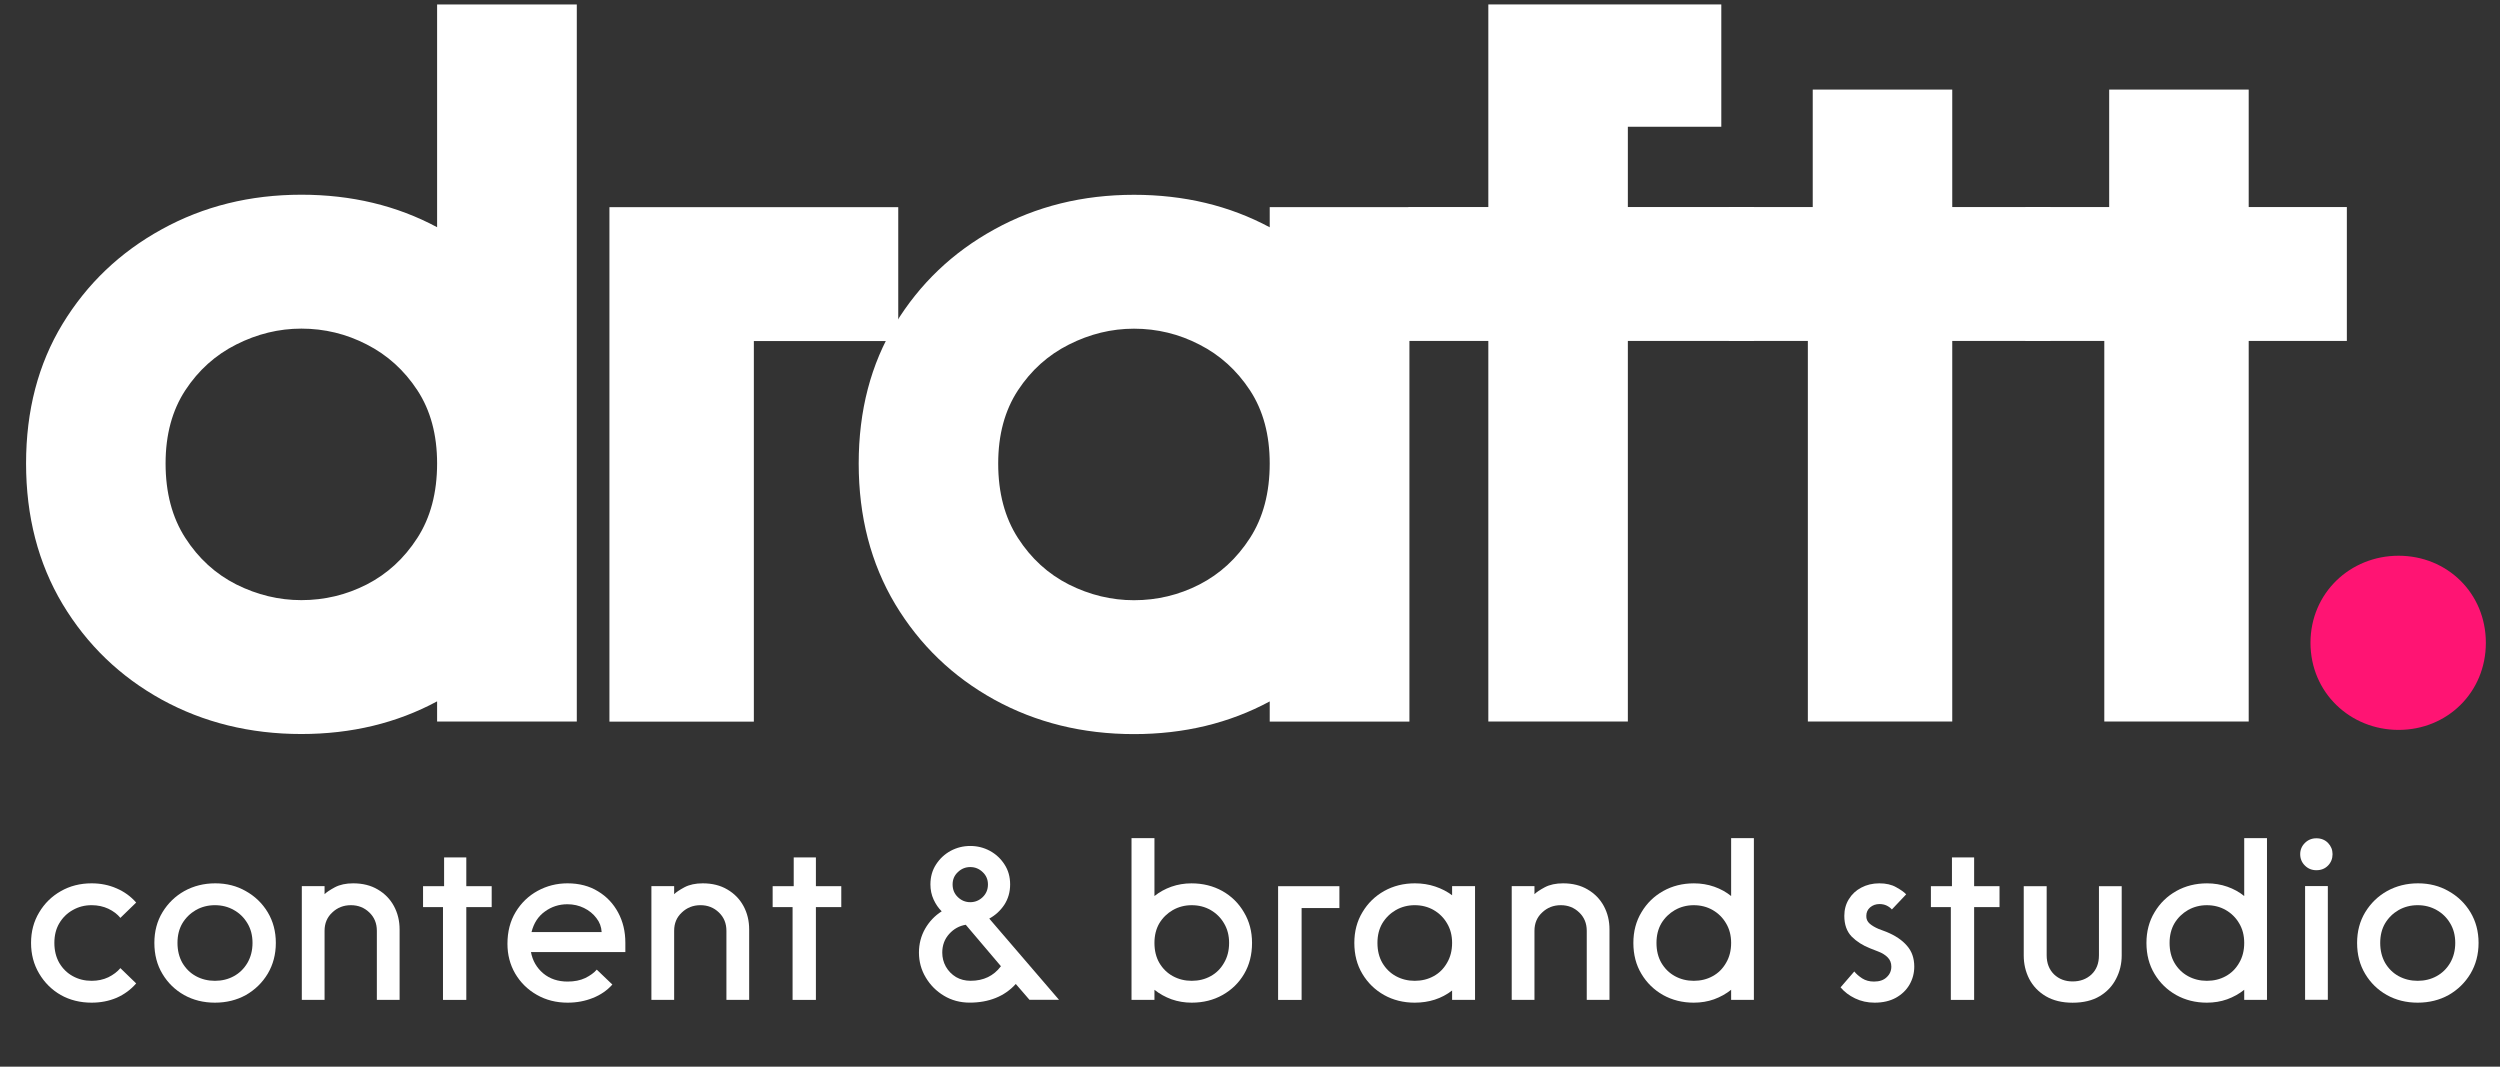
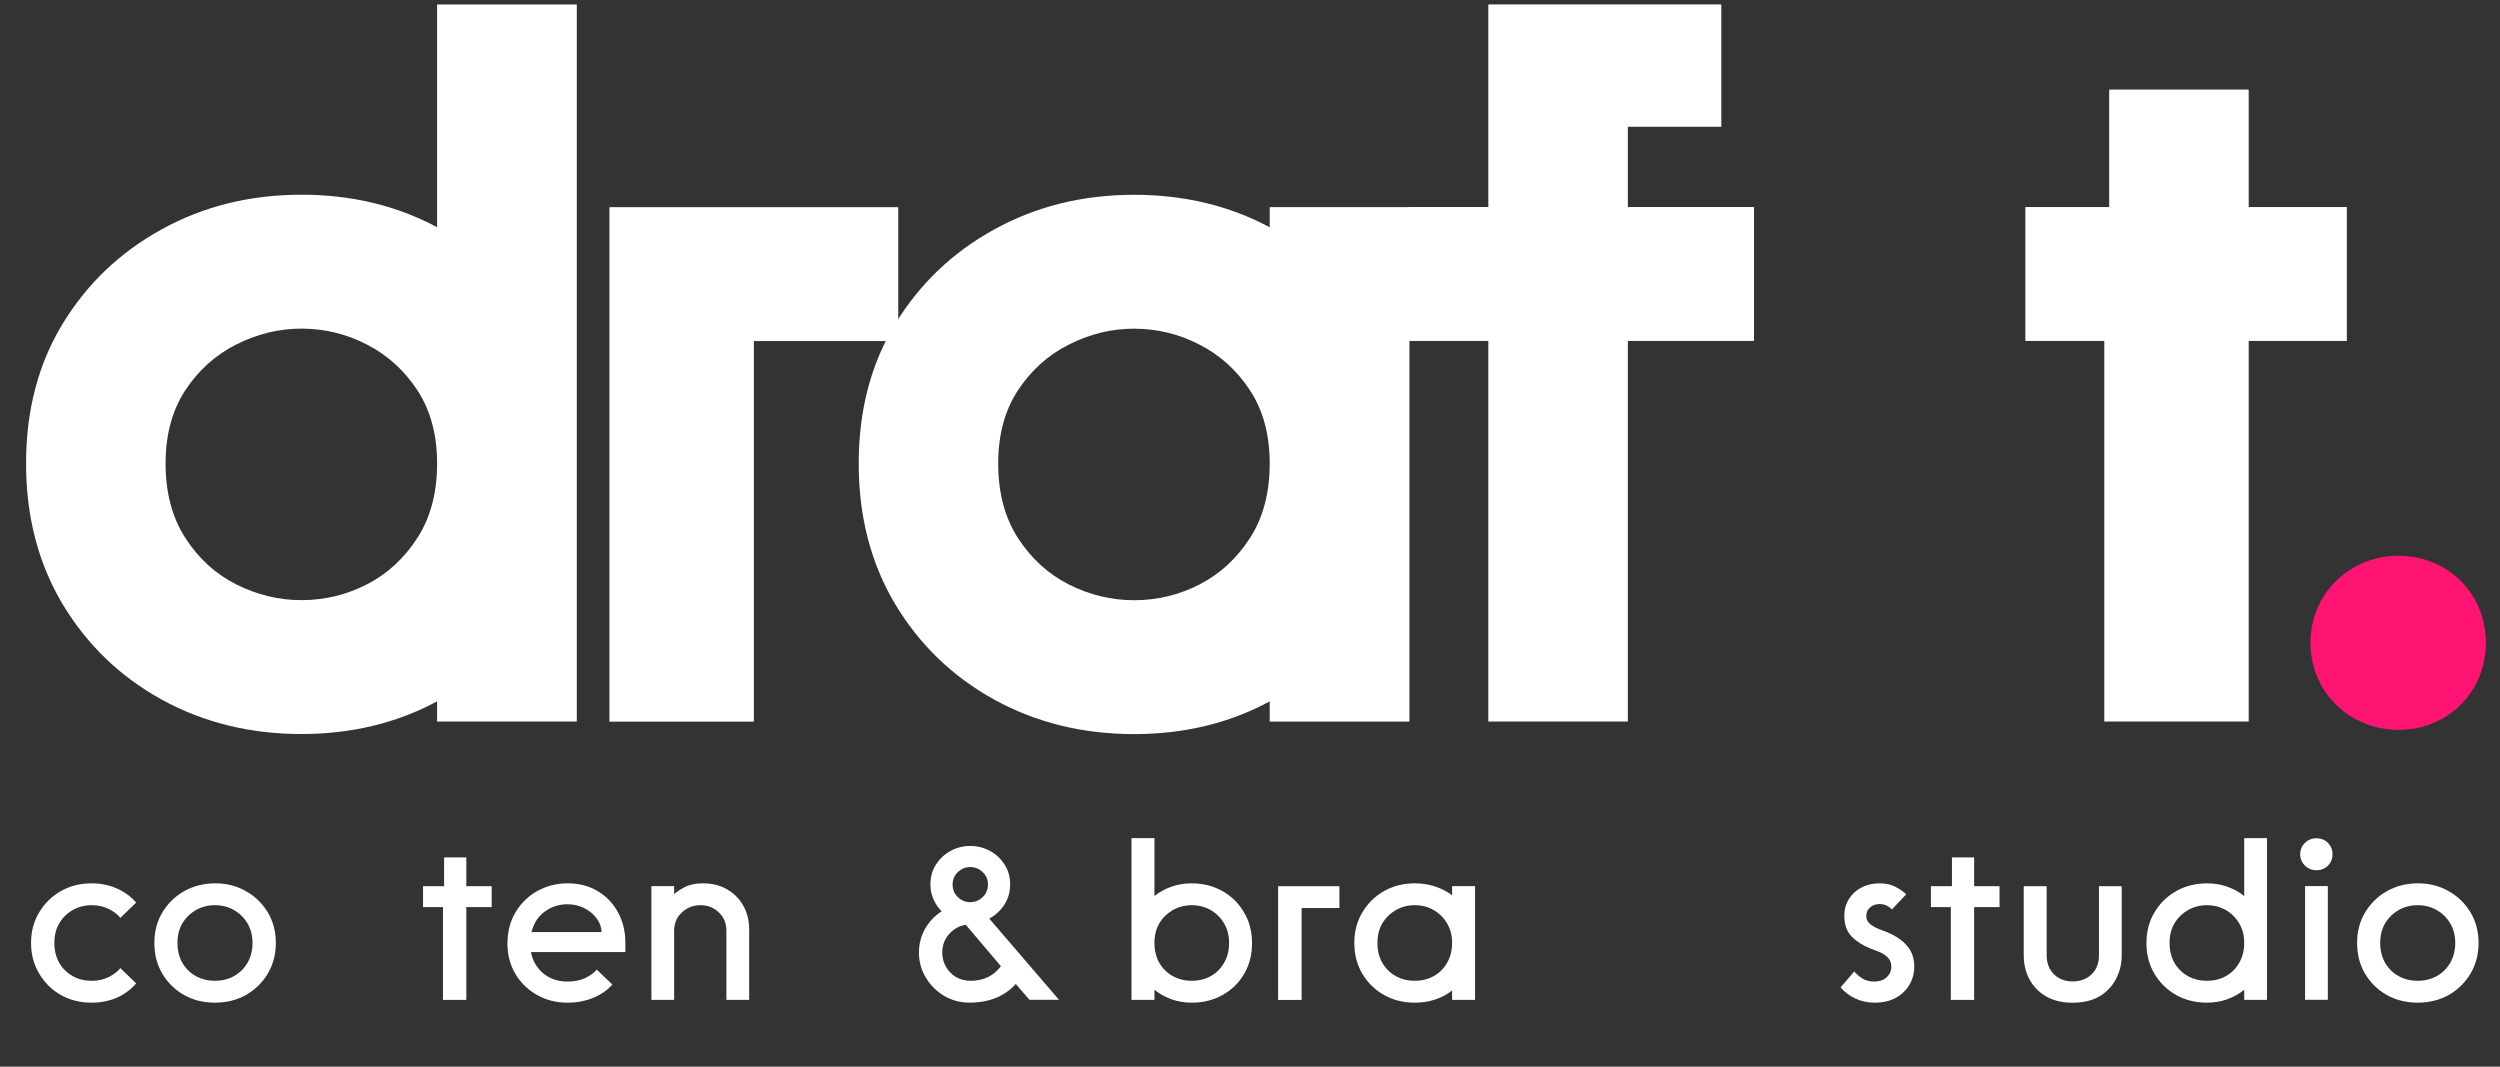
<svg xmlns="http://www.w3.org/2000/svg" width="150" height="64" viewBox="0 0 150 64" fill="none">
  <rect x="0" y="0" width="150" height="64" fill="#333333" stroke="none" />
  <path d="M143.916 43.794C141.008 43.794 138.629 41.554 138.629 38.569C138.629 35.583 141.008 33.344 143.916 33.344C146.824 33.344 149.151 35.583 149.151 38.569C149.151 41.554 146.824 43.794 143.916 43.794Z" fill="#FF1473" />
  <path d="M18.081 44.041C15.004 44.041 12.214 43.352 9.71 41.98C7.205 40.599 5.22 38.686 3.753 36.243C2.292 33.795 1.564 30.983 1.564 27.806C1.564 24.633 2.292 21.843 3.753 19.436C5.22 17.025 7.205 15.131 9.71 13.756C12.214 12.375 15.004 11.683 18.081 11.683C21.087 11.683 23.803 12.333 26.226 13.633V0.266H34.608V43.291H26.226V42.081C23.803 43.386 21.087 44.041 18.081 44.041ZM18.081 36.008C19.471 36.008 20.78 35.694 22.007 35.067C23.239 34.434 24.252 33.504 25.041 32.277C25.831 31.053 26.226 29.563 26.226 27.806C26.226 26.081 25.831 24.619 25.041 23.414C24.252 22.212 23.239 21.297 22.007 20.669C20.78 20.036 19.471 19.717 18.081 19.717C16.733 19.717 15.432 20.036 14.177 20.669C12.928 21.297 11.91 22.212 11.12 23.414C10.33 24.619 9.935 26.081 9.935 27.806C9.935 29.563 10.33 31.053 11.12 32.277C11.91 33.504 12.928 34.434 14.177 35.067C15.432 35.694 16.733 36.008 18.081 36.008Z" fill="white" />
  <path d="M36.566 43.298V12.43H53.895V20.463H45.231V43.298H36.566Z" fill="white" />
  <path d="M68.038 44.046C64.961 44.046 62.171 43.357 59.667 41.984C57.162 40.603 55.177 38.69 53.71 36.248C52.249 33.8 51.522 30.987 51.522 27.811C51.522 24.637 52.249 21.847 53.71 19.441C55.177 17.029 57.162 15.136 59.667 13.76C62.171 12.379 64.961 11.688 68.038 11.688C71.044 11.688 73.76 12.337 76.183 13.637V12.427H84.565V43.295H76.183V42.085C73.76 43.391 71.044 44.046 68.038 44.046ZM68.038 36.013C69.428 36.013 70.737 35.699 71.964 35.071C73.197 34.438 74.209 33.508 74.999 32.281C75.788 31.057 76.183 29.567 76.183 27.811C76.183 26.085 75.788 24.623 74.999 23.419C74.209 22.217 73.197 21.301 71.964 20.674C70.737 20.04 69.428 19.721 68.038 19.721C66.69 19.721 65.389 20.04 64.134 20.674C62.885 21.301 61.867 22.217 61.077 23.419C60.287 24.623 59.892 26.085 59.892 27.811C59.892 29.567 60.287 31.057 61.077 32.281C61.867 33.508 62.885 34.438 64.134 35.071C65.389 35.699 66.69 36.013 68.038 36.013Z" fill="white" />
  <path d="M89.3 43.291V20.456H84.506V12.422H89.3V0.266H103.278V7.605H97.671V12.422H105.241V20.456H97.671V43.291H89.3Z" fill="white" />
-   <path d="M108.471 43.291V20.456H103.732V12.423H108.764V5.375H117.135V12.423H123.024V20.456H117.135V43.291H108.471Z" fill="white" />
  <path d="M126.258 43.291V20.456H121.52V12.423H126.551V5.375H134.922V12.423H140.811V20.456H134.922V43.291H126.258Z" fill="white" />
  <path d="M5.496 60.16C4.811 60.16 4.193 60.006 3.646 59.7C3.104 59.387 2.67 58.958 2.348 58.412C2.024 57.868 1.863 57.255 1.863 56.574C1.863 55.896 2.024 55.286 2.348 54.748C2.67 54.204 3.104 53.779 3.646 53.471C4.193 53.157 4.811 53 5.496 53C6.037 53 6.537 53.101 6.996 53.303C7.453 53.499 7.845 53.782 8.17 54.154L7.222 55.073C7.042 54.849 6.799 54.667 6.5 54.524C6.198 54.384 5.863 54.311 5.496 54.311C5.081 54.311 4.706 54.409 4.368 54.602C4.029 54.79 3.759 55.056 3.556 55.398C3.358 55.734 3.262 56.126 3.262 56.574C3.262 57.022 3.358 57.423 3.556 57.773C3.759 58.117 4.029 58.384 4.368 58.569C4.706 58.756 5.081 58.849 5.496 58.849C5.863 58.849 6.198 58.779 6.5 58.636C6.799 58.487 7.042 58.305 7.222 58.087L8.17 59.005C7.845 59.381 7.453 59.667 6.996 59.868C6.537 60.062 6.037 60.16 5.496 60.16Z" fill="white" />
  <path d="M12.894 60.16C12.209 60.16 11.591 60.006 11.044 59.7C10.503 59.395 10.068 58.972 9.747 58.434C9.422 57.896 9.262 57.277 9.262 56.574C9.262 55.888 9.422 55.275 9.747 54.737C10.077 54.194 10.517 53.767 11.067 53.459C11.622 53.154 12.24 53 12.917 53C13.6 53 14.214 53.157 14.756 53.471C15.303 53.779 15.74 54.199 16.064 54.737C16.386 55.275 16.55 55.888 16.55 56.574C16.55 57.263 16.386 57.88 16.064 58.423C15.74 58.961 15.303 59.387 14.756 59.7C14.206 60.006 13.585 60.16 12.894 60.16ZM12.894 58.849C13.315 58.849 13.695 58.756 14.034 58.569C14.372 58.384 14.643 58.117 14.846 57.773C15.049 57.423 15.151 57.022 15.151 56.574C15.151 56.126 15.049 55.734 14.846 55.398C14.643 55.056 14.372 54.79 14.034 54.602C13.695 54.409 13.315 54.311 12.894 54.311C12.48 54.311 12.099 54.409 11.755 54.602C11.416 54.799 11.146 55.062 10.943 55.398C10.745 55.734 10.649 56.126 10.649 56.574C10.649 57.022 10.745 57.423 10.943 57.773C11.146 58.117 11.416 58.384 11.755 58.569C12.099 58.756 12.48 58.849 12.894 58.849Z" fill="white" />
-   <path d="M18.109 59.992V53.168H19.474V53.65C19.593 53.532 19.802 53.392 20.095 53.235C20.394 53.078 20.761 53 21.189 53C21.759 53 22.253 53.123 22.667 53.37C23.087 53.616 23.412 53.949 23.637 54.367C23.863 54.787 23.976 55.252 23.976 55.768V59.992H22.611V55.846C22.611 55.398 22.459 55.034 22.16 54.748C21.858 54.456 21.488 54.311 21.054 54.311C20.617 54.311 20.244 54.456 19.937 54.748C19.627 55.034 19.474 55.398 19.474 55.846V59.992H18.109Z" fill="white" />
  <path d="M26.579 59.994V54.426H25.383V53.171H26.646V51.445H27.978V53.171H29.501V54.426H27.978V59.994H26.579Z" fill="white" />
  <path d="M34.057 60.16C33.372 60.16 32.754 60.003 32.207 59.689C31.657 59.375 31.226 58.949 30.91 58.412C30.599 57.874 30.447 57.28 30.447 56.63C30.447 55.899 30.611 55.261 30.944 54.714C31.274 54.171 31.714 53.748 32.264 53.448C32.811 53.151 33.406 53 34.046 53C34.76 53 35.372 53.163 35.885 53.482C36.404 53.795 36.804 54.221 37.092 54.759C37.377 55.291 37.521 55.891 37.521 56.563V57.123H31.857C31.953 57.639 32.199 58.064 32.591 58.4C32.988 58.731 33.476 58.894 34.057 58.894C34.464 58.894 34.816 58.824 35.118 58.681C35.417 58.532 35.648 58.364 35.806 58.177L36.742 59.073C36.426 59.426 36.035 59.695 35.569 59.879C35.109 60.064 34.605 60.16 34.057 60.16ZM31.891 55.924H36.099C36.082 55.611 35.978 55.331 35.783 55.084C35.594 54.832 35.346 54.63 35.039 54.479C34.737 54.331 34.407 54.255 34.046 54.255C33.541 54.255 33.09 54.401 32.692 54.692C32.292 54.978 32.027 55.386 31.891 55.924Z" fill="white" />
  <path d="M39.084 59.992V53.168H40.449V53.65C40.568 53.532 40.776 53.392 41.069 53.235C41.368 53.078 41.735 53 42.164 53C42.734 53 43.227 53.123 43.642 53.37C44.062 53.616 44.386 53.949 44.612 54.367C44.838 54.787 44.95 55.252 44.95 55.768V59.992H43.585V55.846C43.585 55.398 43.433 55.034 43.134 54.748C42.832 54.456 42.463 54.311 42.029 54.311C41.591 54.311 41.219 54.456 40.912 54.748C40.601 55.034 40.449 55.398 40.449 55.846V59.992H39.084Z" fill="white" />
-   <path d="M47.555 59.994V54.426H46.359V53.171H47.623V51.445H48.954V53.171H50.477V54.426H48.954V59.994H47.555Z" fill="white" />
  <path d="M58.183 60.158C57.61 60.158 57.094 60.019 56.637 59.744C56.178 59.469 55.814 59.102 55.543 58.645C55.272 58.192 55.137 57.694 55.137 57.156C55.137 56.635 55.261 56.155 55.509 55.721C55.757 55.29 56.088 54.943 56.502 54.679C56.305 54.486 56.144 54.251 56.017 53.974C55.887 53.691 55.825 53.388 55.825 53.066C55.825 52.612 55.938 52.212 56.163 51.867C56.389 51.517 56.682 51.245 57.043 51.049C57.405 50.856 57.794 50.758 58.217 50.758C58.637 50.758 59.029 50.856 59.39 51.049C59.751 51.245 60.044 51.517 60.27 51.867C60.496 52.212 60.608 52.612 60.608 53.066C60.608 53.523 60.49 53.929 60.259 54.287C60.024 54.64 59.723 54.915 59.356 55.116L63.542 59.99H61.77L60.947 59.038C60.608 59.413 60.205 59.693 59.74 59.878C59.28 60.063 58.761 60.158 58.183 60.158ZM58.217 54.131C58.502 54.131 58.75 54.029 58.961 53.828C59.17 53.626 59.277 53.374 59.277 53.066C59.277 52.769 59.17 52.523 58.961 52.327C58.75 52.125 58.502 52.024 58.217 52.024C57.929 52.024 57.681 52.125 57.472 52.327C57.261 52.523 57.156 52.769 57.156 53.066C57.156 53.374 57.261 53.626 57.472 53.828C57.681 54.029 57.929 54.131 58.217 54.131ZM56.536 57.156C56.536 57.455 56.606 57.736 56.75 57.996C56.9 58.259 57.103 58.466 57.359 58.623C57.622 58.775 57.915 58.847 58.239 58.847C59.012 58.847 59.618 58.556 60.056 57.973L57.946 55.486C57.562 55.548 57.23 55.73 56.953 56.035C56.674 56.343 56.536 56.716 56.536 57.156Z" fill="white" />
  <path d="M71.501 60.16C71.078 60.16 70.677 60.093 70.294 59.959C69.91 59.819 69.566 59.628 69.267 59.387V59.992H67.891V50.289H69.267V53.762C69.566 53.524 69.904 53.337 70.282 53.202C70.666 53.068 71.067 53.001 71.49 53.001C72.172 53.001 72.79 53.155 73.34 53.46C73.887 53.768 74.321 54.194 74.637 54.737C74.959 55.275 75.122 55.888 75.122 56.575C75.122 57.278 74.965 57.897 74.648 58.435C74.332 58.973 73.898 59.395 73.351 59.701C72.809 60.006 72.192 60.16 71.501 60.16ZM71.501 58.849C71.921 58.849 72.302 58.757 72.64 58.569C72.979 58.384 73.244 58.118 73.441 57.773C73.644 57.432 73.746 57.031 73.746 56.575C73.746 56.127 73.644 55.735 73.441 55.398C73.244 55.062 72.979 54.799 72.64 54.603C72.302 54.409 71.921 54.312 71.501 54.312C71.095 54.312 70.717 54.409 70.372 54.603C70.034 54.799 69.763 55.062 69.56 55.398C69.363 55.735 69.267 56.127 69.267 56.575C69.267 57.031 69.363 57.432 69.56 57.773C69.763 58.118 70.034 58.384 70.372 58.569C70.717 58.757 71.095 58.849 71.501 58.849Z" fill="white" />
  <path d="M76.686 59.995V53.172H80.364V54.483H78.096V59.995H76.686Z" fill="white" />
  <path d="M84.881 60.16C84.204 60.16 83.589 60.006 83.042 59.7C82.5 59.395 82.066 58.972 81.744 58.434C81.42 57.896 81.26 57.277 81.26 56.574C81.26 55.888 81.42 55.275 81.744 54.737C82.066 54.194 82.503 53.767 83.053 53.459C83.601 53.154 84.215 53 84.892 53C85.326 53 85.733 53.064 86.111 53.191C86.494 53.319 86.832 53.493 87.126 53.717V53.168H88.502V59.992H87.126V59.431C86.494 59.919 85.744 60.16 84.881 60.16ZM84.881 58.849C85.301 58.849 85.682 58.756 86.02 58.569C86.359 58.384 86.624 58.117 86.821 57.773C87.024 57.431 87.126 57.031 87.126 56.574C87.126 56.126 87.024 55.734 86.821 55.398C86.624 55.062 86.359 54.799 86.02 54.602C85.682 54.409 85.301 54.311 84.881 54.311C84.475 54.311 84.097 54.409 83.753 54.602C83.415 54.799 83.144 55.062 82.941 55.398C82.743 55.734 82.647 56.126 82.647 56.574C82.647 57.031 82.743 57.431 82.941 57.773C83.144 58.117 83.415 58.384 83.753 58.569C84.097 58.756 84.475 58.849 84.881 58.849Z" fill="white" />
-   <path d="M90.703 59.992V53.168H92.068V53.65C92.187 53.532 92.395 53.392 92.689 53.235C92.988 53.078 93.354 53 93.783 53C94.353 53 94.846 53.123 95.261 53.37C95.681 53.616 96.006 53.949 96.231 54.367C96.457 54.787 96.569 55.252 96.569 55.768V59.992H95.205V55.846C95.205 55.398 95.052 55.034 94.753 54.748C94.451 54.456 94.082 54.311 93.648 54.311C93.21 54.311 92.838 54.456 92.531 54.748C92.221 55.034 92.068 55.398 92.068 55.846V59.992H90.703Z" fill="white" />
-   <path d="M101.623 60.16C100.946 60.16 100.332 60.006 99.784 59.701C99.243 59.395 98.808 58.973 98.487 58.435C98.162 57.897 98.002 57.278 98.002 56.575C98.002 55.888 98.162 55.275 98.487 54.737C98.808 54.194 99.245 53.768 99.796 53.46C100.342 53.155 100.958 53.001 101.634 53.001C102.063 53.001 102.469 53.068 102.853 53.202C103.236 53.337 103.575 53.524 103.868 53.762V50.289H105.233V59.992H103.868V59.387C103.567 59.628 103.225 59.819 102.841 59.959C102.464 60.093 102.057 60.16 101.623 60.16ZM101.623 58.849C102.043 58.849 102.424 58.757 102.762 58.569C103.101 58.384 103.366 58.118 103.563 57.773C103.766 57.432 103.868 57.031 103.868 56.575C103.868 56.127 103.766 55.735 103.563 55.398C103.366 55.062 103.101 54.799 102.762 54.603C102.424 54.409 102.043 54.312 101.623 54.312C101.217 54.312 100.839 54.409 100.495 54.603C100.157 54.799 99.886 55.062 99.683 55.398C99.485 55.735 99.389 56.127 99.389 56.575C99.389 57.031 99.485 57.432 99.683 57.773C99.886 58.118 100.157 58.384 100.495 58.569C100.839 58.757 101.217 58.849 101.623 58.849Z" fill="white" />
  <path d="M112.475 60.16C112.047 60.16 111.655 60.073 111.302 59.902C110.947 59.731 110.659 59.51 110.434 59.241L111.257 58.288C111.37 58.431 111.527 58.569 111.731 58.703C111.934 58.832 112.171 58.894 112.442 58.894C112.763 58.894 113.017 58.81 113.197 58.636C113.384 58.465 113.48 58.252 113.48 57.997C113.48 57.773 113.406 57.591 113.265 57.448C113.121 57.3 112.929 57.179 112.69 57.09L112.204 56.899C111.767 56.728 111.398 56.493 111.099 56.193C110.806 55.888 110.659 55.474 110.659 54.95C110.659 54.577 110.749 54.243 110.93 53.953C111.11 53.656 111.359 53.423 111.674 53.258C111.996 53.087 112.357 53 112.757 53C113.163 53 113.502 53.078 113.773 53.235C114.049 53.387 114.249 53.527 114.37 53.661L113.513 54.568C113.429 54.473 113.324 54.395 113.197 54.333C113.076 54.275 112.932 54.243 112.769 54.243C112.549 54.243 112.362 54.311 112.204 54.445C112.052 54.58 111.979 54.748 111.979 54.95C111.97 55.137 112.038 55.294 112.182 55.42C112.323 55.541 112.501 55.644 112.712 55.734L113.186 55.913C113.719 56.132 114.128 56.406 114.416 56.742C114.709 57.073 114.856 57.49 114.856 57.997C114.856 58.386 114.76 58.745 114.573 59.073C114.384 59.403 114.111 59.667 113.75 59.868C113.395 60.062 112.972 60.16 112.475 60.16Z" fill="white" />
  <path d="M117.05 59.994V54.426H115.854V53.171H117.117V51.445H118.448V53.171H119.971V54.426H118.448V59.994H117.05Z" fill="white" />
  <path d="M124.357 58.886C124.808 58.886 125.184 58.749 125.485 58.471C125.785 58.188 125.937 57.805 125.937 57.318V53.172H127.302V57.328C127.302 57.83 127.189 58.298 126.964 58.73C126.743 59.163 126.416 59.511 125.982 59.771C125.545 60.032 125.003 60.163 124.357 60.163C123.725 60.163 123.187 60.032 122.744 59.771C122.307 59.511 121.977 59.163 121.751 58.73C121.531 58.298 121.424 57.83 121.424 57.328V53.172H122.8V57.318C122.8 57.788 122.947 58.169 123.241 58.461C123.54 58.746 123.912 58.886 124.357 58.886Z" fill="white" />
  <path d="M132.409 60.16C131.732 60.16 131.117 60.006 130.57 59.701C130.028 59.395 129.594 58.973 129.272 58.435C128.948 57.897 128.787 57.278 128.787 56.575C128.787 55.888 128.948 55.275 129.272 54.737C129.594 54.194 130.031 53.768 130.581 53.46C131.128 53.155 131.743 53.001 132.42 53.001C132.848 53.001 133.255 53.068 133.638 53.202C134.022 53.337 134.36 53.524 134.653 53.762V50.289H136.019V59.992H134.653V59.387C134.352 59.628 134.011 59.819 133.627 59.959C133.249 60.093 132.843 60.16 132.409 60.16ZM132.409 58.849C132.829 58.849 133.21 58.757 133.548 58.569C133.887 58.384 134.151 58.118 134.349 57.773C134.552 57.432 134.653 57.031 134.653 56.575C134.653 56.127 134.552 55.735 134.349 55.398C134.151 55.062 133.887 54.799 133.548 54.603C133.21 54.409 132.829 54.312 132.409 54.312C132.003 54.312 131.625 54.409 131.28 54.603C130.942 54.799 130.671 55.062 130.468 55.398C130.271 55.735 130.175 56.127 130.175 56.575C130.175 57.031 130.271 57.432 130.468 57.773C130.671 58.118 130.942 58.384 131.28 58.569C131.625 58.757 132.003 58.849 132.409 58.849Z" fill="white" />
  <path d="M138.305 59.989V53.165H139.67V59.989H138.305ZM138.982 52.213C138.711 52.213 138.48 52.12 138.294 51.933C138.105 51.748 138.012 51.518 138.012 51.249C138.012 50.989 138.105 50.765 138.294 50.577C138.48 50.392 138.711 50.297 138.982 50.297C139.267 50.297 139.501 50.392 139.682 50.577C139.862 50.765 139.953 50.989 139.953 51.249C139.953 51.518 139.862 51.748 139.682 51.933C139.501 52.12 139.267 52.213 138.982 52.213Z" fill="white" />
  <path d="M145.058 60.16C144.373 60.16 143.755 60.006 143.208 59.7C142.667 59.395 142.233 58.972 141.911 58.434C141.587 57.896 141.426 57.277 141.426 56.574C141.426 55.888 141.587 55.275 141.911 54.737C142.241 54.194 142.681 53.767 143.231 53.459C143.786 53.154 144.404 53 145.081 53C145.763 53 146.378 53.157 146.92 53.471C147.467 53.779 147.904 54.199 148.228 54.737C148.55 55.275 148.714 55.888 148.714 56.574C148.714 57.263 148.55 57.88 148.228 58.423C147.904 58.961 147.467 59.387 146.92 59.7C146.37 60.006 145.749 60.16 145.058 60.16ZM145.058 58.849C145.478 58.849 145.859 58.756 146.198 58.569C146.536 58.384 146.807 58.117 147.01 57.773C147.213 57.423 147.315 57.022 147.315 56.574C147.315 56.126 147.213 55.734 147.01 55.398C146.807 55.056 146.536 54.79 146.198 54.602C145.859 54.409 145.478 54.311 145.058 54.311C144.644 54.311 144.263 54.409 143.919 54.602C143.58 54.799 143.31 55.062 143.107 55.398C142.91 55.734 142.813 56.126 142.813 56.574C142.813 57.022 142.91 57.423 143.107 57.773C143.31 58.117 143.58 58.384 143.919 58.569C144.263 58.756 144.644 58.849 145.058 58.849Z" fill="white" />
</svg>